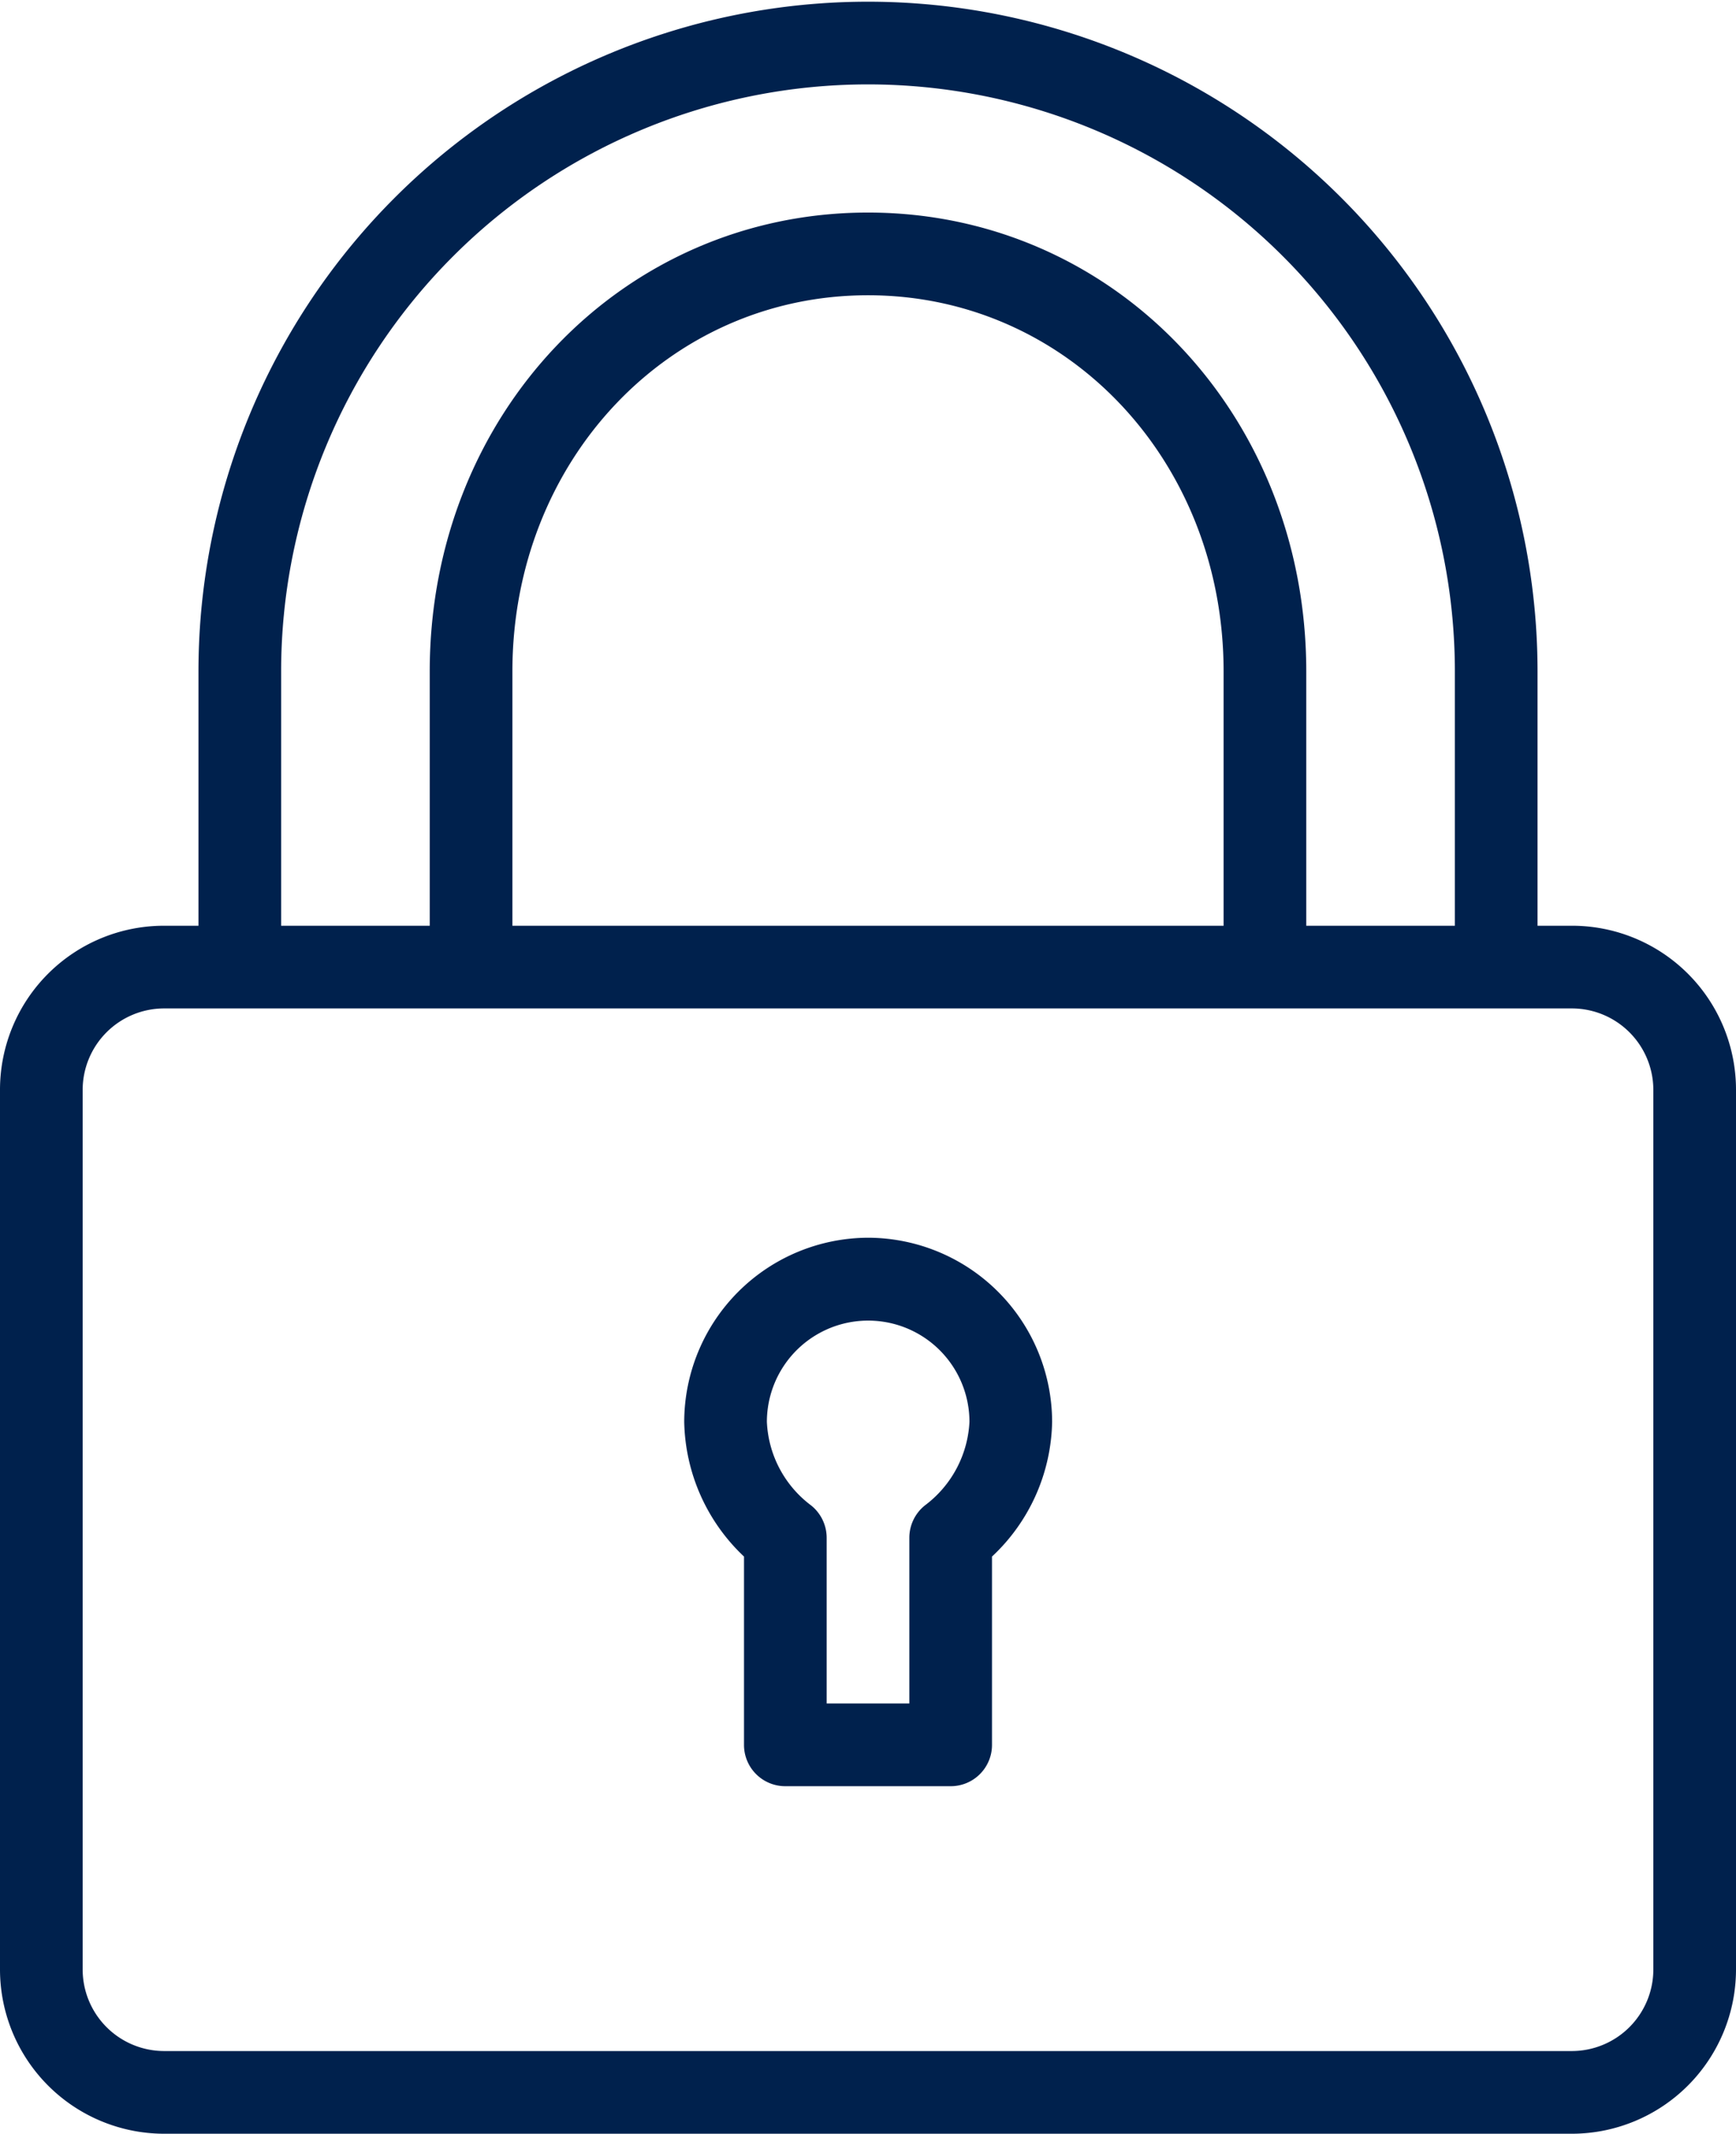
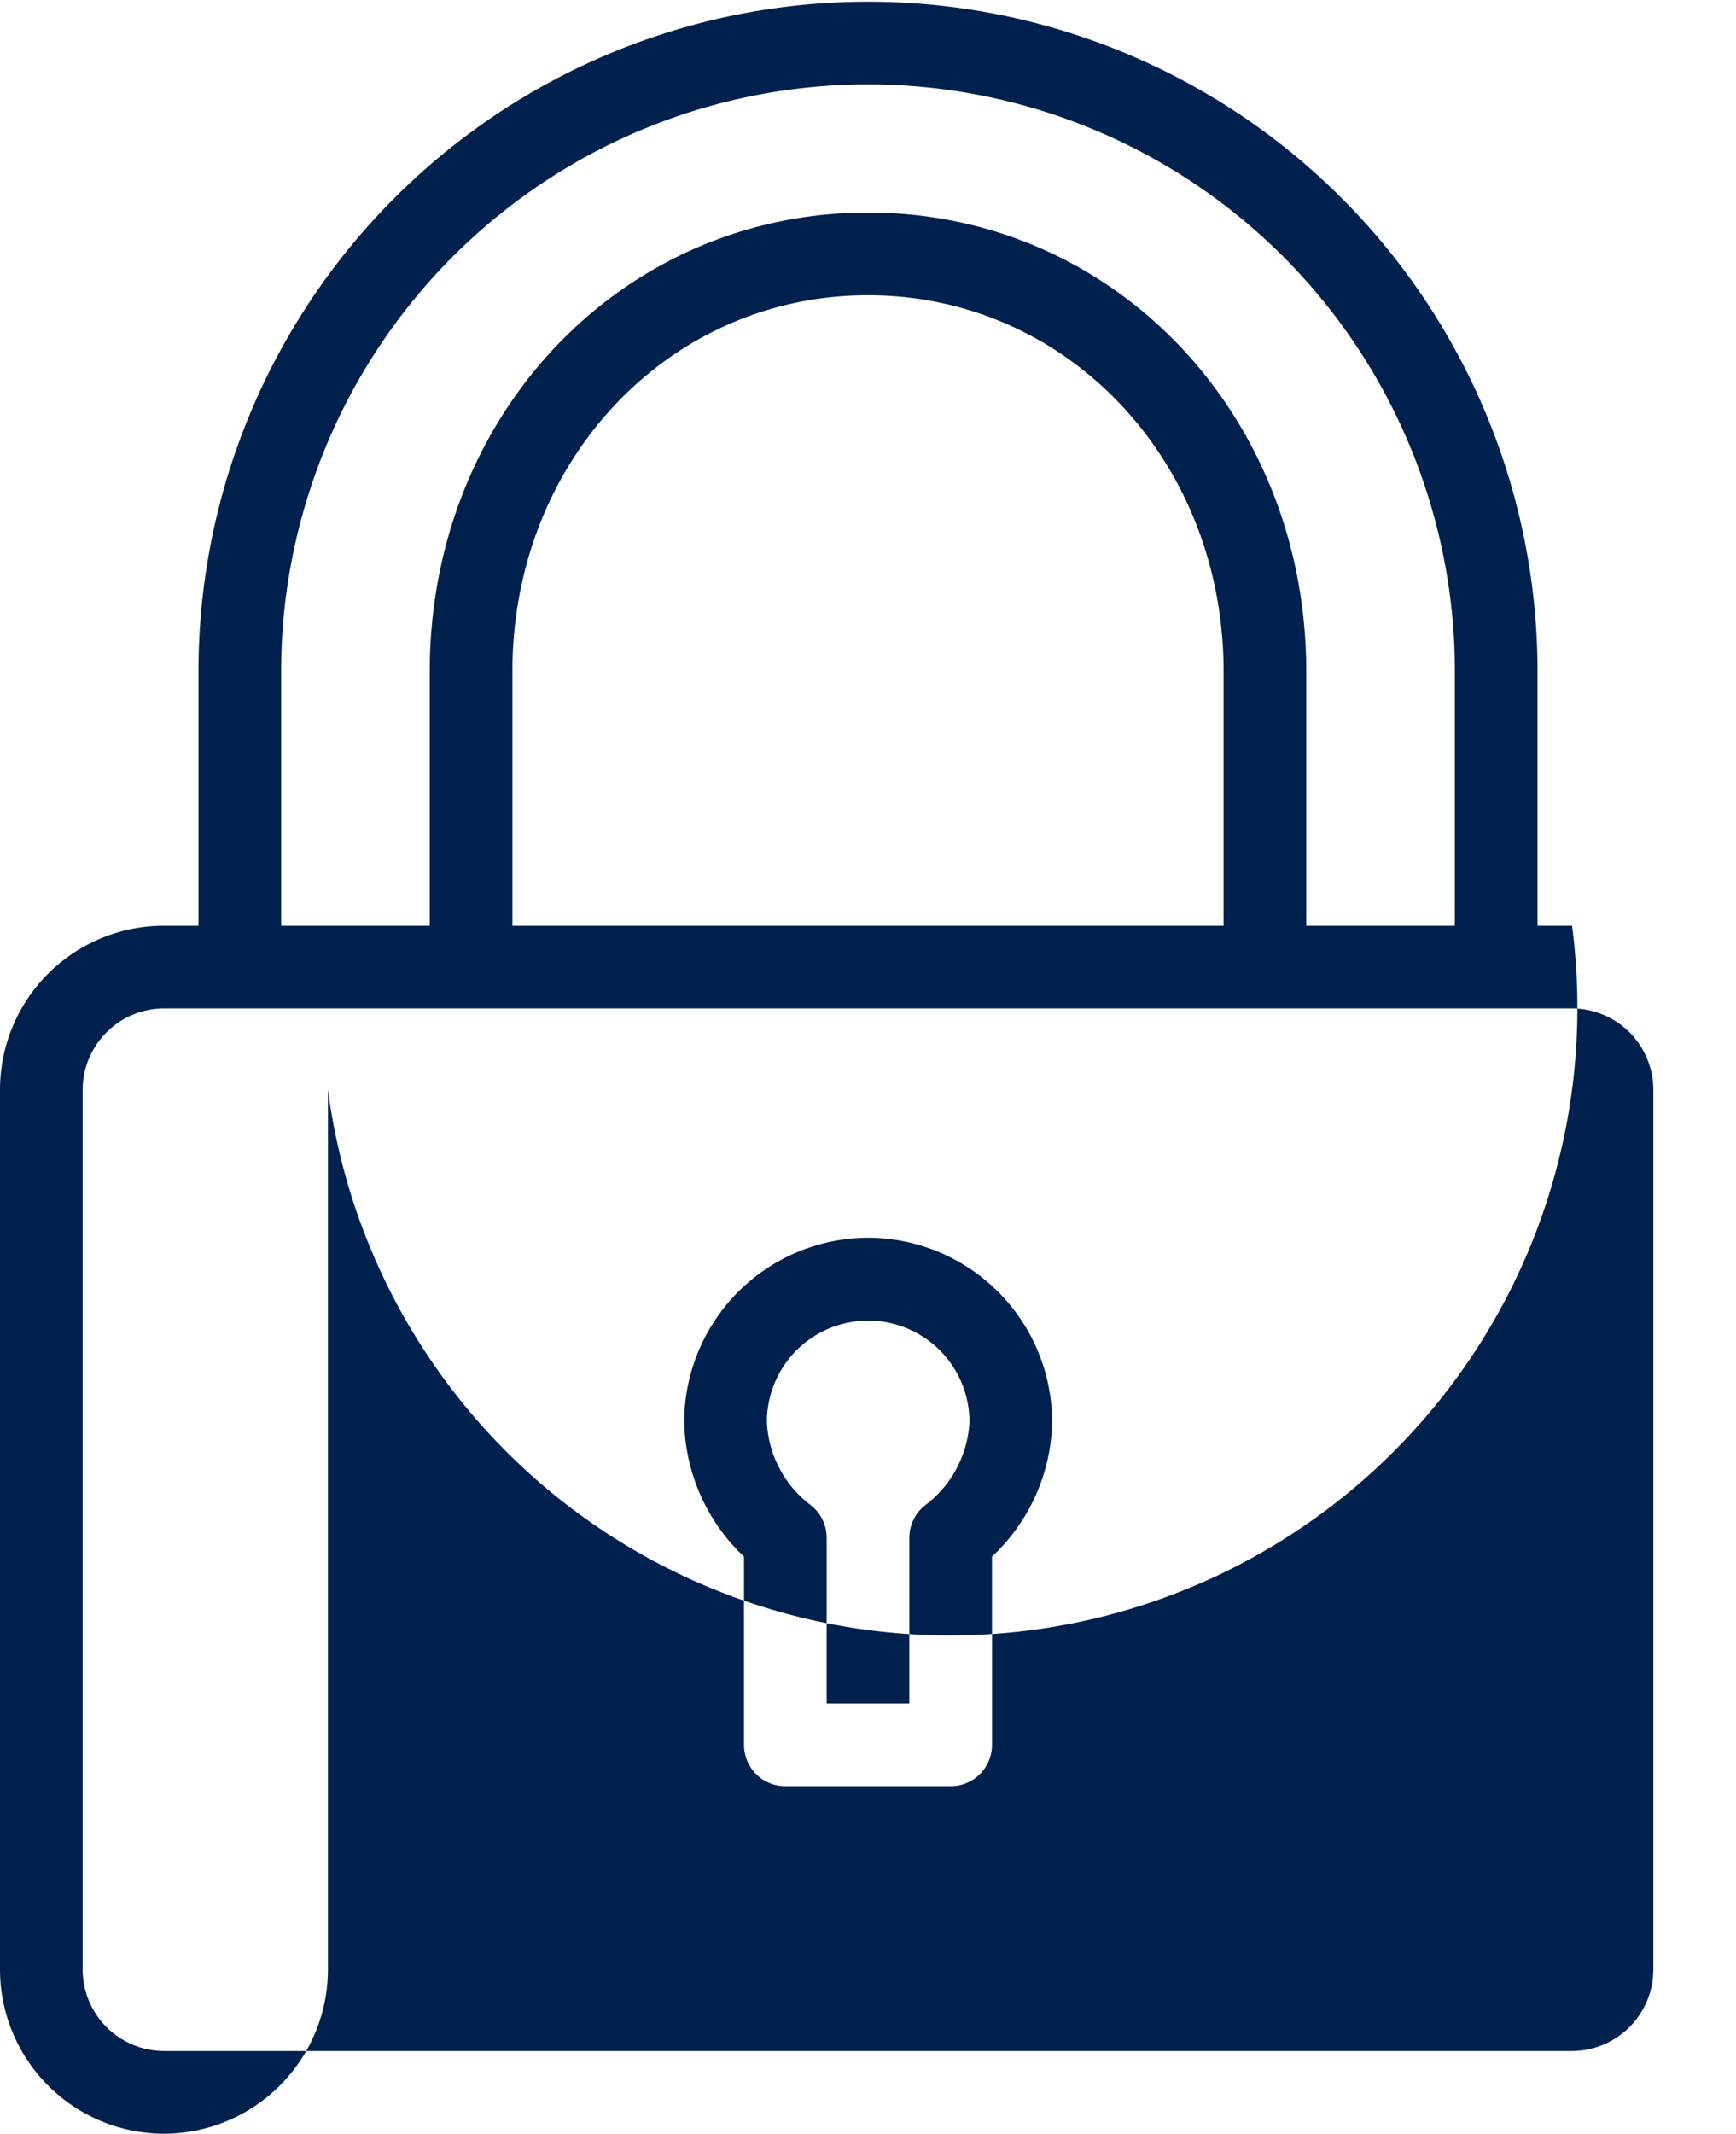
<svg xmlns="http://www.w3.org/2000/svg" width="50.82" height="62.44" viewBox="0 0 50.82 62.44">
  <defs>
    <style>
      .cls-1 {
        fill: #00214d;
        fill-rule: evenodd;
      }
    </style>
  </defs>
-   <path id="ico" class="cls-1" d="M1187.51,1052.5a5.4,5.4,0,0,0-5.39,5.39,5.559,5.559,0,0,0,1.75,3.94v5.51a1.208,1.208,0,0,0,1.21,1.21h4.84a1.208,1.208,0,0,0,1.21-1.21v-5.51a5.53,5.53,0,0,0,1.76-3.94A5.4,5.4,0,0,0,1187.51,1052.5Zm1.66,7.83a1.214,1.214,0,0,0-.46.95v4.85h-2.42v-4.85a1.214,1.214,0,0,0-.46-0.95,3.229,3.229,0,0,1-1.29-2.44,2.965,2.965,0,1,1,5.93,0A3.255,3.255,0,0,1,1189.17,1060.33Zm18.94-16.96h-1.01v-7.44a19.6,19.6,0,1,0-39.2,0v7.44h-1.01a4.8,4.8,0,0,0-4.8,4.8v25.74a4.81,4.81,0,0,0,4.8,4.81h41.22a4.81,4.81,0,0,0,4.8-4.81v-25.74A4.8,4.8,0,0,0,1208.11,1043.37Zm-37.79-7.44a17.18,17.18,0,1,1,34.36,0v7.44h-4.35v-7.44c0-7.53-5.64-13.43-12.83-13.43s-12.83,5.9-12.83,13.43v7.44h-4.35v-7.44Zm27.59,0v7.44h-20.82v-7.44c0-6.17,4.58-11.01,10.41-11.01S1197.91,1029.76,1197.91,1035.93Zm12.58,37.98a2.388,2.388,0,0,1-2.38,2.39h-41.22a2.388,2.388,0,0,1-2.38-2.39v-25.74a2.386,2.386,0,0,1,2.38-2.38h41.22a2.386,2.386,0,0,1,2.38,2.38v25.74Z" transform="translate(-1162.09 -1016.28)" />
+   <path id="ico" class="cls-1" d="M1187.51,1052.5a5.4,5.4,0,0,0-5.39,5.39,5.559,5.559,0,0,0,1.75,3.94v5.51a1.208,1.208,0,0,0,1.21,1.21h4.84a1.208,1.208,0,0,0,1.21-1.21v-5.51a5.53,5.53,0,0,0,1.76-3.94A5.4,5.4,0,0,0,1187.51,1052.5Zm1.66,7.83a1.214,1.214,0,0,0-.46.95v4.85h-2.42v-4.85a1.214,1.214,0,0,0-.46-0.95,3.229,3.229,0,0,1-1.29-2.44,2.965,2.965,0,1,1,5.93,0A3.255,3.255,0,0,1,1189.17,1060.33Zm18.94-16.96h-1.01v-7.44a19.6,19.6,0,1,0-39.2,0v7.44h-1.01a4.8,4.8,0,0,0-4.8,4.8v25.74a4.81,4.81,0,0,0,4.8,4.81a4.81,4.81,0,0,0,4.8-4.81v-25.74A4.8,4.8,0,0,0,1208.11,1043.37Zm-37.79-7.44a17.18,17.18,0,1,1,34.36,0v7.44h-4.35v-7.44c0-7.53-5.64-13.43-12.83-13.43s-12.83,5.9-12.83,13.43v7.44h-4.35v-7.44Zm27.59,0v7.44h-20.82v-7.44c0-6.17,4.58-11.01,10.41-11.01S1197.91,1029.76,1197.91,1035.93Zm12.58,37.98a2.388,2.388,0,0,1-2.38,2.39h-41.22a2.388,2.388,0,0,1-2.38-2.39v-25.74a2.386,2.386,0,0,1,2.38-2.38h41.22a2.386,2.386,0,0,1,2.38,2.38v25.74Z" transform="translate(-1162.09 -1016.28)" />
</svg>